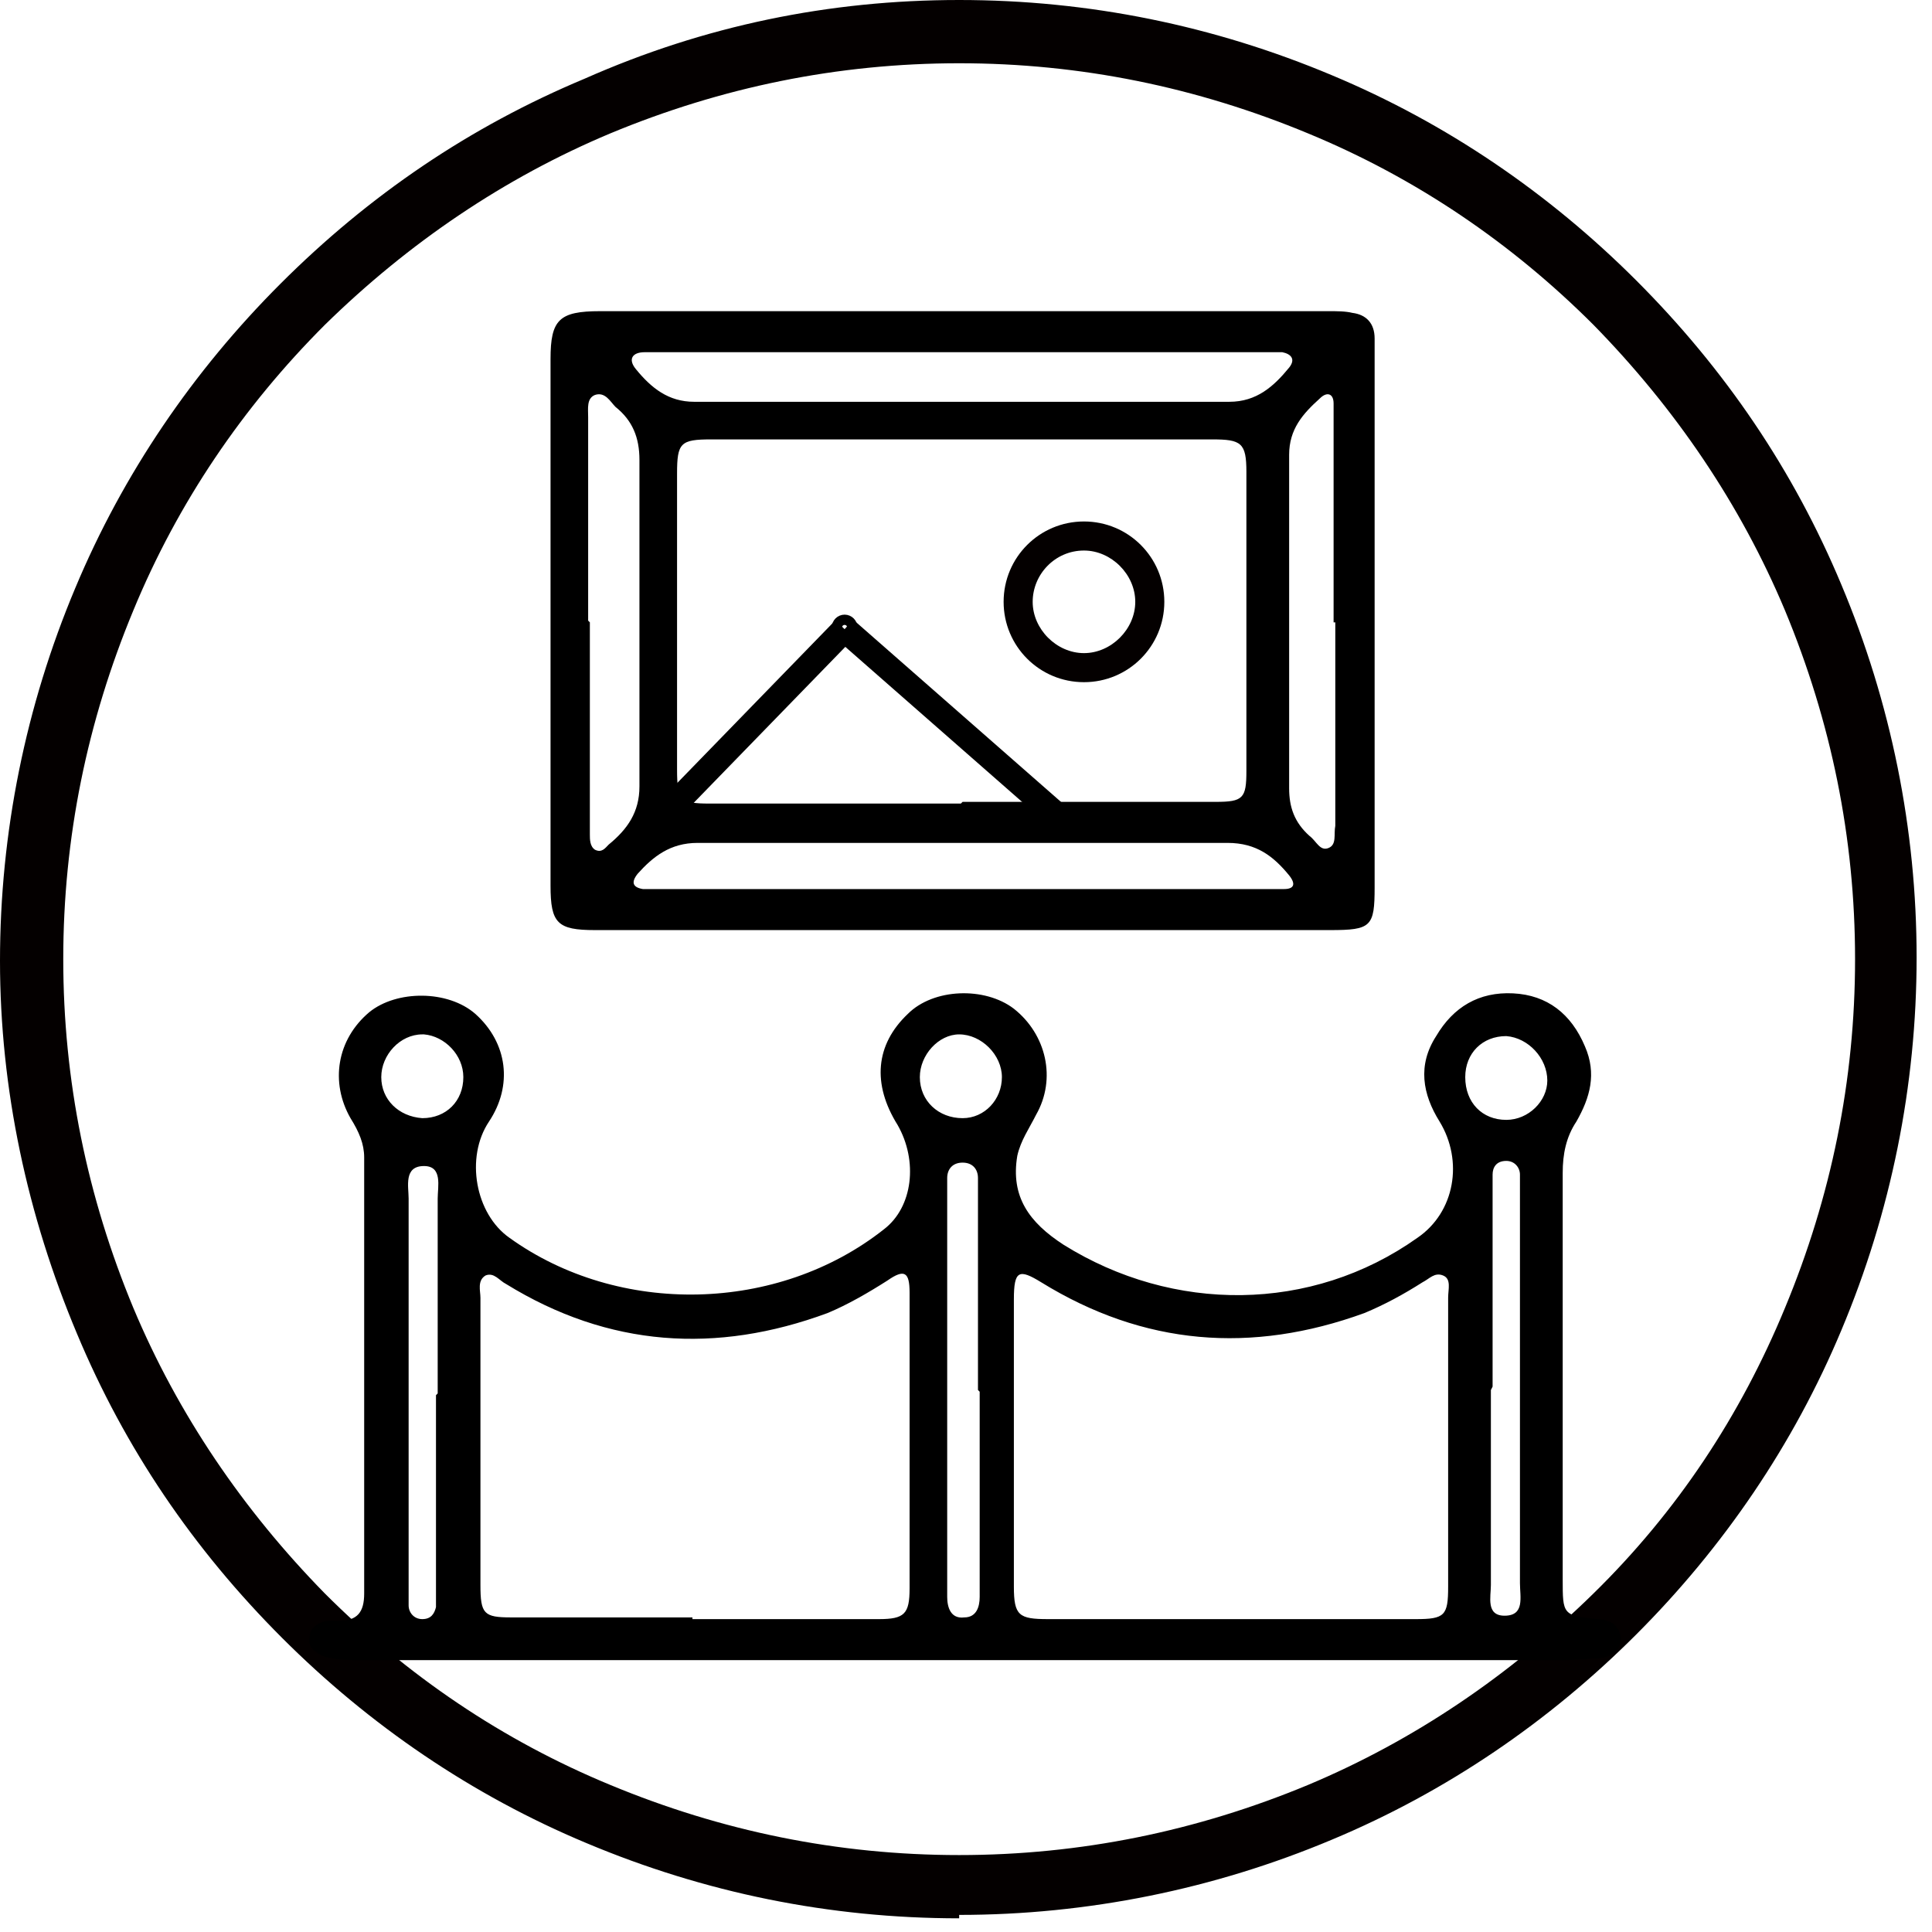
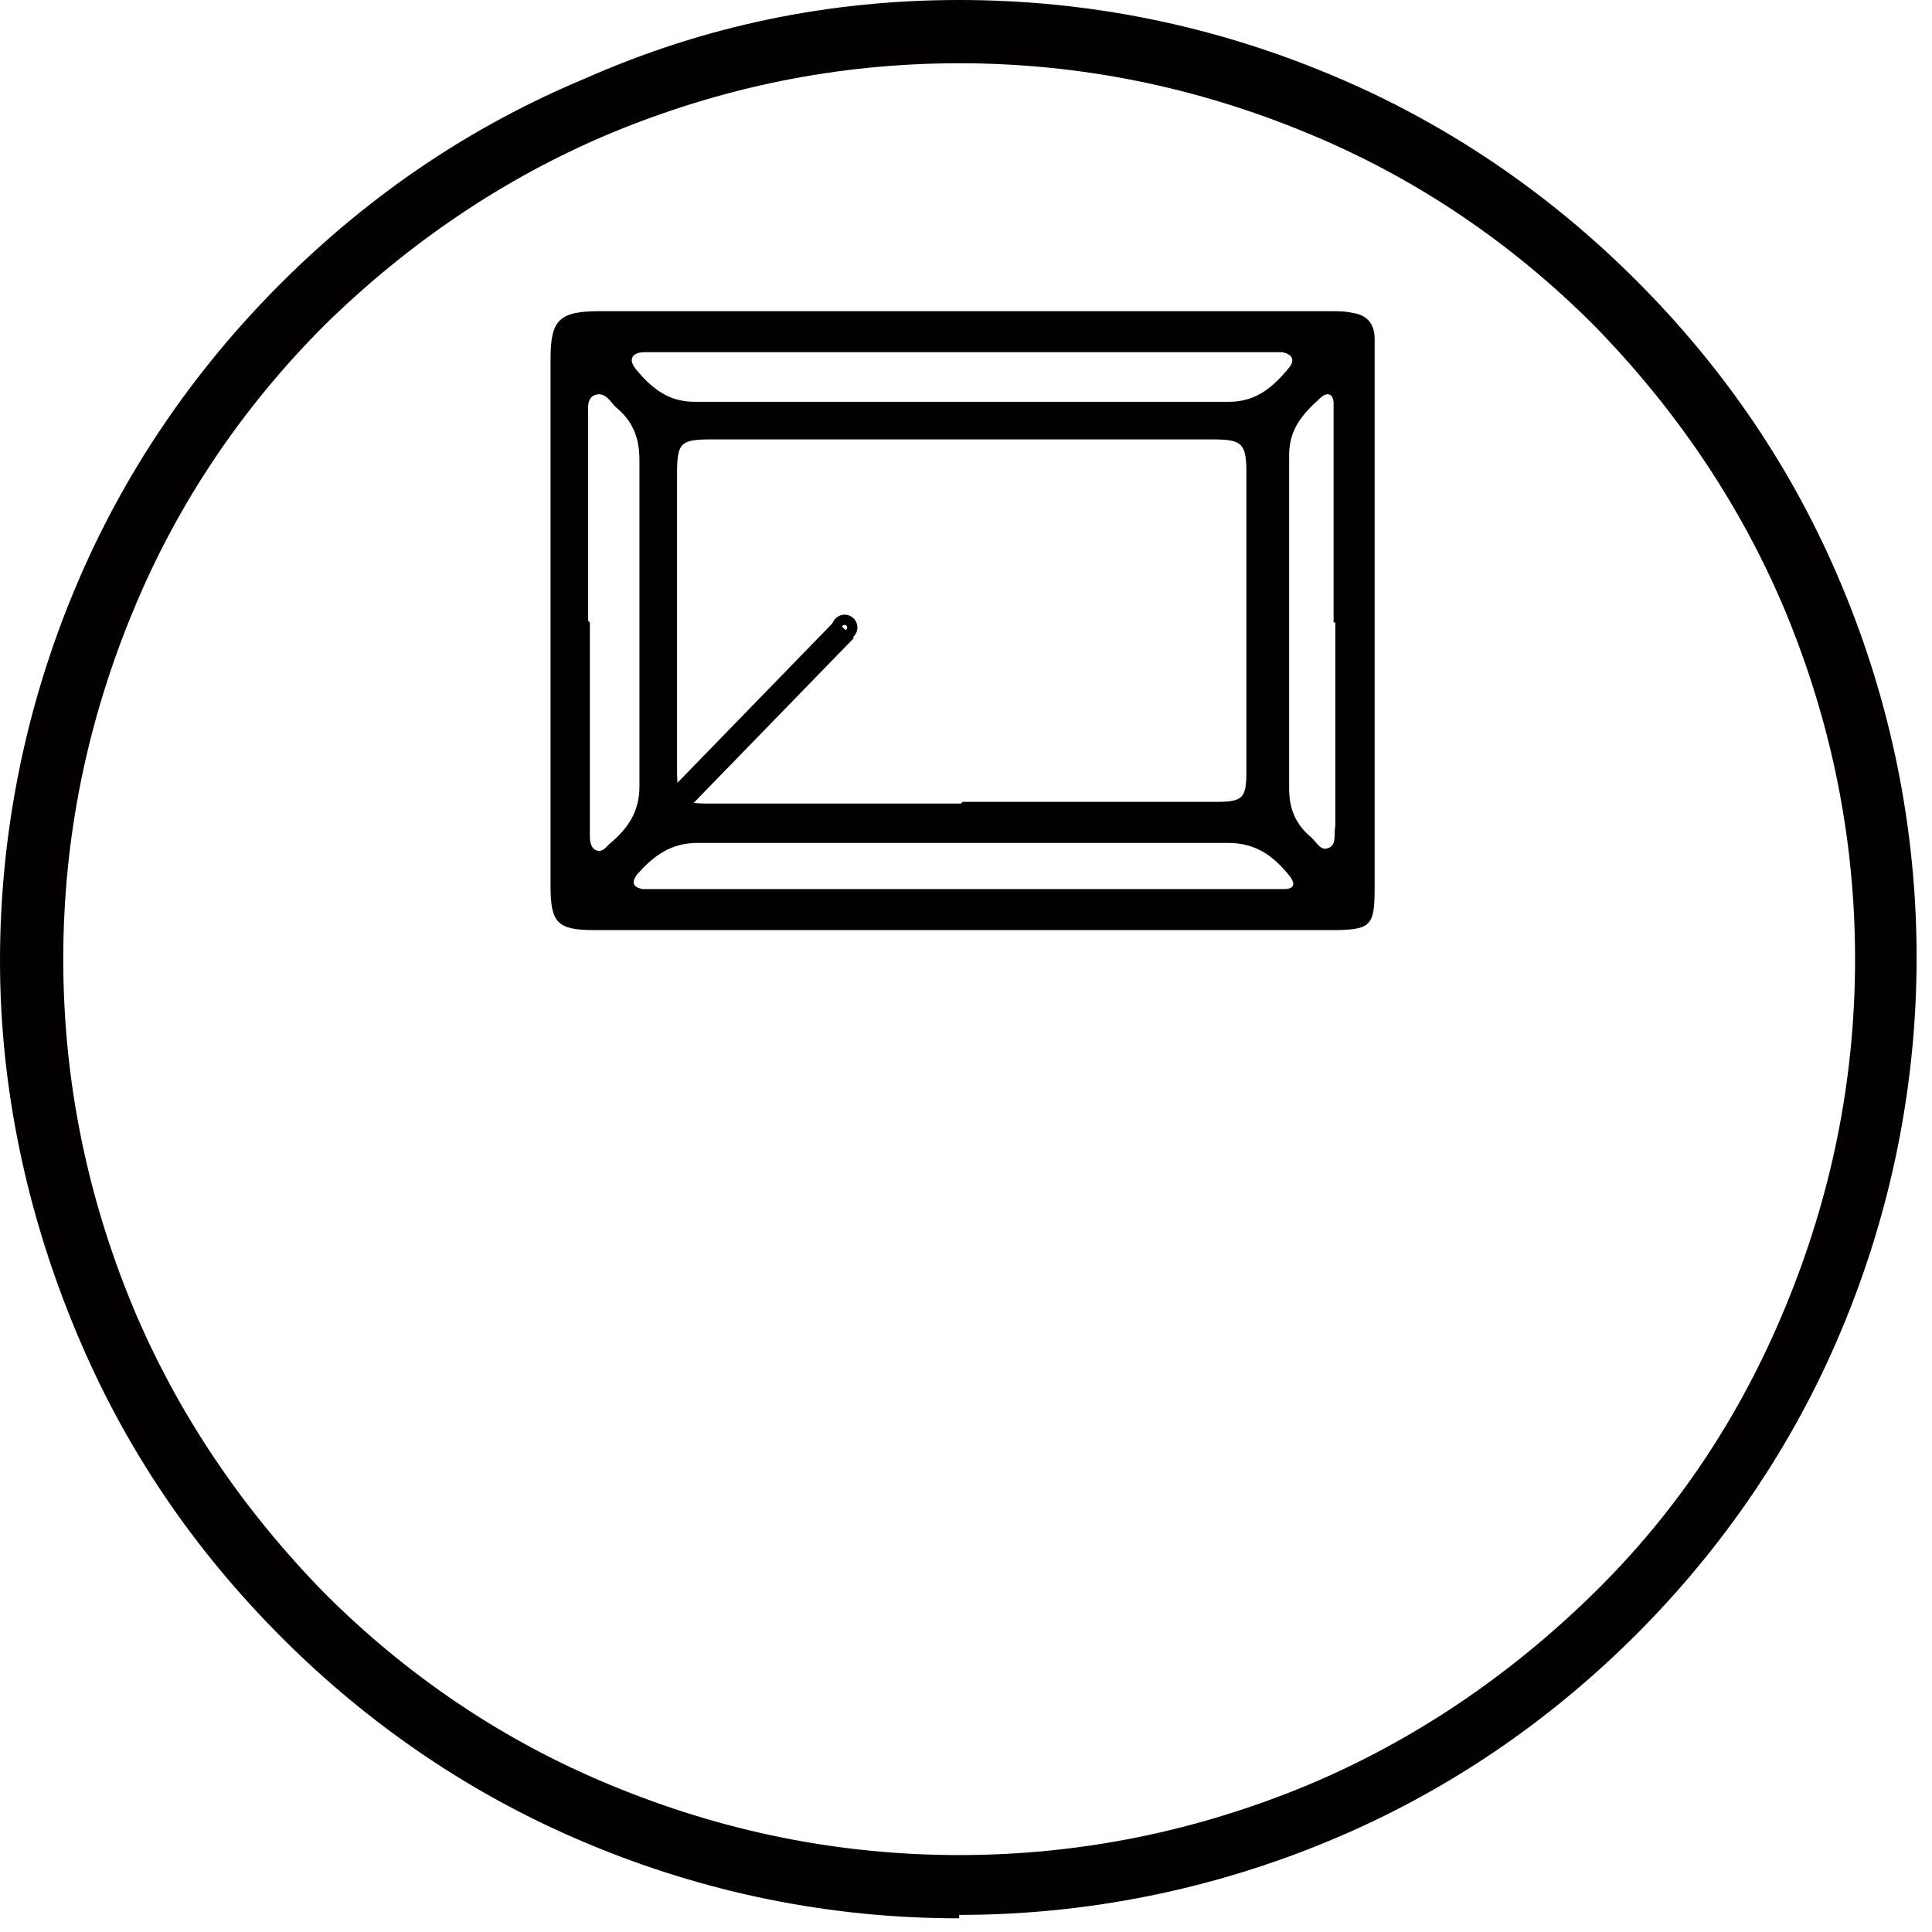
<svg xmlns="http://www.w3.org/2000/svg" id="Layer_1" data-name="Layer 1" version="1.1" viewBox="0 0 113 113">
  <defs>
    <style>
      .cls-1 {
        stroke-width: .9px;
      }

      .cls-1, .cls-2 {
        fill: none;
        stroke: #000;
        stroke-miterlimit: 10;
      }

      .cls-3 {
        fill: #000;
      }

      .cls-3, .cls-4 {
        stroke-width: 0px;
      }

      .cls-4 {
        fill: #040000;
      }

      .cls-2 {
        stroke-width: 1.5px;
      }
    </style>
  </defs>
  <path class="cls-4" d="M56.1,112.2c-7.6,0-14.9-1.5-21.8-4.4-6.7-2.8-12.7-6.9-17.8-12-5.2-5.2-9.2-11.1-12-17.8-2.9-6.9-4.5-14.3-4.5-21.8s1.5-14.9,4.4-21.8c2.8-6.7,6.9-12.7,12-17.8,5.2-5.2,11.1-9.2,17.8-12C41.2,1.5,48.5,0,56.1,0s14.9,1.5,21.8,4.4c6.7,2.8,12.7,6.9,17.8,12,5.2,5.2,9.2,11.1,12,17.8,2.9,6.9,4.4,14.3,4.4,21.8s-1.5,14.9-4.4,21.8c-2.8,6.7-6.9,12.7-12,17.8s-11.1,9.2-17.8,12c-6.9,2.9-14.3,4.4-21.8,4.4,0,0,0,.2,0,.2ZM56.1,3.7c-7.1,0-13.9,1.4-20.4,4.1-6.2,2.6-11.8,6.4-16.7,11.2-4.8,4.8-8.6,10.4-11.2,16.7-2.7,6.5-4.1,13.3-4.1,20.4s1.4,13.9,4.1,20.4c2.6,6.2,6.4,11.8,11.2,16.7,4.8,4.8,10.4,8.6,16.7,11.2,6.5,2.7,13.3,4.1,20.4,4.1s13.9-1.4,20.4-4.1c6.2-2.6,11.8-6.4,16.7-11.2s8.6-10.4,11.2-16.7c2.7-6.5,4.1-13.3,4.1-20.4s-1.4-13.9-4.1-20.4c-2.6-6.2-6.4-11.8-11.2-16.7-4.8-4.8-10.4-8.6-16.7-11.2-6.5-2.7-13.3-4.1-20.4-4.1Z" />
  <g>
-     <path class="cls-3" d="M56.4,97.1c-11.7,0-23.4,0-35.1,0-.8,0-1.5,0-2.3-.2-.5-.2-1-.5-.9-1.1,0-.6.5-.9,1-1,.2,0,.5,0,.7,0,1.1,0,1.5-.5,1.5-1.6,0-8.5,0-17,0-25.5,0-.8-.3-1.5-.8-2.3-1.2-2.1-.8-4.6,1.1-6.2,1.6-1.3,4.6-1.3,6.2.1,1.9,1.7,2.2,4.2.8,6.3-1.4,2.1-.8,5.4,1.2,6.8,6.4,4.6,15.7,4.4,21.9-.5,1.7-1.3,2-4,.8-6.1-1.5-2.4-1.3-4.7.6-6.5,1.5-1.5,4.5-1.6,6.2-.3,1.9,1.5,2.5,4.1,1.3,6.2-.4.8-.9,1.5-1.1,2.4-.4,2.4.7,3.9,2.7,5.2,6.4,4,14.5,4,20.7-.4,2.2-1.5,2.7-4.5,1.3-6.8-1-1.6-1.3-3.3-.2-5,1-1.7,2.5-2.6,4.5-2.5,2,.1,3.4,1.2,4.2,3.1.7,1.6.3,3-.5,4.4-.6.9-.8,1.9-.8,3,0,7.9,0,15.9,0,23.8,0,2,0,2.1,2,2.3.7,0,1.3.3,1.4,1.1,0,.8-.6,1.1-1.3,1.2-.7,0-1.4.1-2,.1-11.7,0-23.3,0-35,0ZM72.1,94.7c3.6,0,7.2,0,10.7,0,1.7,0,1.9-.2,1.9-1.9,0-4,0-8,0-12.1,0-1.6,0-3.2,0-4.8,0-.5.2-1.1-.3-1.3-.5-.2-.8.2-1.2.4-1.1.7-2.2,1.3-3.4,1.8-6.6,2.4-12.9,1.9-18.9-1.8-1.3-.8-1.6-.7-1.6,1,0,5.6,0,11.2,0,16.8,0,1.7.3,1.9,2,1.9,3.6,0,7.2,0,10.7,0ZM40.5,94.7c3.6,0,7.2,0,10.9,0,1.5,0,1.8-.3,1.8-1.8,0-2.9,0-5.8,0-8.7,0-2.9,0-5.7,0-8.6,0-1.2-.3-1.4-1.3-.7-1.1.7-2.3,1.4-3.5,1.9-6.5,2.4-12.8,2-18.8-1.7-.4-.2-.7-.7-1.2-.5-.5.3-.3.9-.3,1.3,0,5.6,0,11.2,0,16.8,0,1.7.2,1.9,1.8,1.9,3.5,0,7.1,0,10.6,0ZM57.2,81.3c0-3.7,0-7.5,0-11.2,0-.4,0-.8,0-1.2,0-.5-.3-.9-.9-.9-.6,0-.9.4-.9.9,0,.5,0,1,0,1.4,0,7.2,0,14.3,0,21.5,0,.5,0,1,0,1.6,0,.6.2,1.3,1,1.2.7,0,.9-.6.9-1.2,0-.4,0-.8,0-1.2,0-3.6,0-7.2,0-10.8ZM25.6,81.5c0-3.8,0-7.6,0-11.4,0-.7.3-1.9-.8-1.9-1.2,0-.9,1.2-.9,1.9,0,7.5,0,15.1,0,22.6,0,.4,0,.8,0,1.2,0,.4.3.8.8.8.5,0,.7-.3.8-.7,0-.4,0-.9,0-1.3,0-3.7,0-7.4,0-11.1ZM87.2,81.3c0,3.8,0,7.6,0,11.4,0,.7-.3,1.8.8,1.8,1.2,0,.9-1.1.9-1.9,0-7.6,0-15.2,0-22.8,0-.4,0-.7,0-1.1,0-.4-.3-.8-.8-.8-.6,0-.8.4-.8.8,0,.4,0,.8,0,1.2,0,3.7,0,7.5,0,11.2ZM85.7,63c0,1.5,1,2.5,2.4,2.5,1.3,0,2.4-1.1,2.4-2.3,0-1.3-1.1-2.5-2.4-2.6-1.4,0-2.4,1-2.4,2.4ZM58.6,63c0-1.3-1.2-2.5-2.5-2.5-1.2,0-2.3,1.2-2.3,2.5,0,1.4,1.1,2.4,2.5,2.4,1.3,0,2.3-1.1,2.3-2.4ZM24.7,60.5c-1.3,0-2.4,1.2-2.4,2.5,0,1.3,1,2.3,2.4,2.4,1.4,0,2.4-1,2.4-2.4,0-1.3-1.1-2.4-2.3-2.5Z" />
    <path class="cls-3" d="M56.4,54.4c-7.2,0-14.4,0-21.6,0-2.2,0-2.6-.4-2.6-2.6,0-10.3,0-20.5,0-30.8,0-2.3.5-2.8,2.9-2.8,14.2,0,28.4,0,42.6,0,.5,0,1,0,1.4.1.8.1,1.3.6,1.3,1.5,0,.4,0,.8,0,1.2,0,10.3,0,20.6,0,30.9,0,2.3-.2,2.5-2.6,2.5-7.2,0-14.3,0-21.5,0ZM56.3,46.9c4.9,0,9.9,0,14.8,0,1.6,0,1.8-.2,1.8-1.8,0-5.8,0-11.7,0-17.5,0-1.7-.3-1.9-2-1.9-9.8,0-19.5,0-29.3,0-1.8,0-2,.2-2,2,0,5.8,0,11.5,0,17.3,0,1.8.2,2,1.9,2,4.9,0,9.8,0,14.7,0ZM56.5,20.6c-5.8,0-11.7,0-17.5,0-.4,0-.9,0-1.3,0-.7,0-1,.4-.5,1,.9,1.1,1.9,1.9,3.4,1.9,10.4,0,20.9,0,31.3,0,1.6,0,2.6-.9,3.5-2,.4-.5.1-.8-.4-.9-.4,0-.8,0-1.2,0-5.8,0-11.6,0-17.4,0ZM56.4,52c5.9,0,11.7,0,17.6,0,.4,0,.7,0,1.1,0,.6,0,.7-.3.3-.8-.9-1.1-1.9-1.9-3.6-1.9-10.3,0-20.7,0-31,0-1.6,0-2.6.8-3.5,1.8-.4.5-.3.8.3.9.4,0,.8,0,1.2,0,5.8,0,11.7,0,17.5,0ZM34.5,36.4c0,2.5,0,5.1,0,7.6,0,1.6,0,3.2,0,4.8,0,.3,0,.7.3.9.4.2.6-.1.8-.3,1.1-.9,1.8-1.9,1.8-3.4,0-6.4,0-12.7,0-19.1,0-1.3-.4-2.3-1.4-3.1-.3-.3-.6-.9-1.2-.7-.5.2-.4.8-.4,1.3,0,4,0,8,0,11.9ZM78,36.4c0-3.9,0-7.7,0-11.6,0-.4,0-.8,0-1.2,0-.6-.4-.7-.8-.3-1,.9-1.8,1.8-1.8,3.3,0,6.5,0,13,0,19.5,0,1.1.3,2,1.2,2.8.4.3.6.9,1.1.7.5-.2.3-.8.4-1.3,0-4,0-8,0-11.9Z" />
  </g>
-   <path class="cls-4" d="M63.4,39.9c-2.6,0-4.7-2.1-4.7-4.7s2.1-4.7,4.7-4.7,4.7,2.1,4.7,4.7-2.1,4.7-4.7,4.7ZM63.4,32.2c-1.7,0-3,1.4-3,3s1.4,3,3,3,3-1.4,3-3-1.4-3-3-3Z" />
  <line class="cls-2" x1="39" y1="47.5" x2="49.4" y2="36.8" />
-   <line class="cls-2" x1="49.4" y1="36.8" x2="61.6" y2="47.5" />
  <circle class="cls-1" cx="49.4" cy="36.7" r=".3" />
</svg>